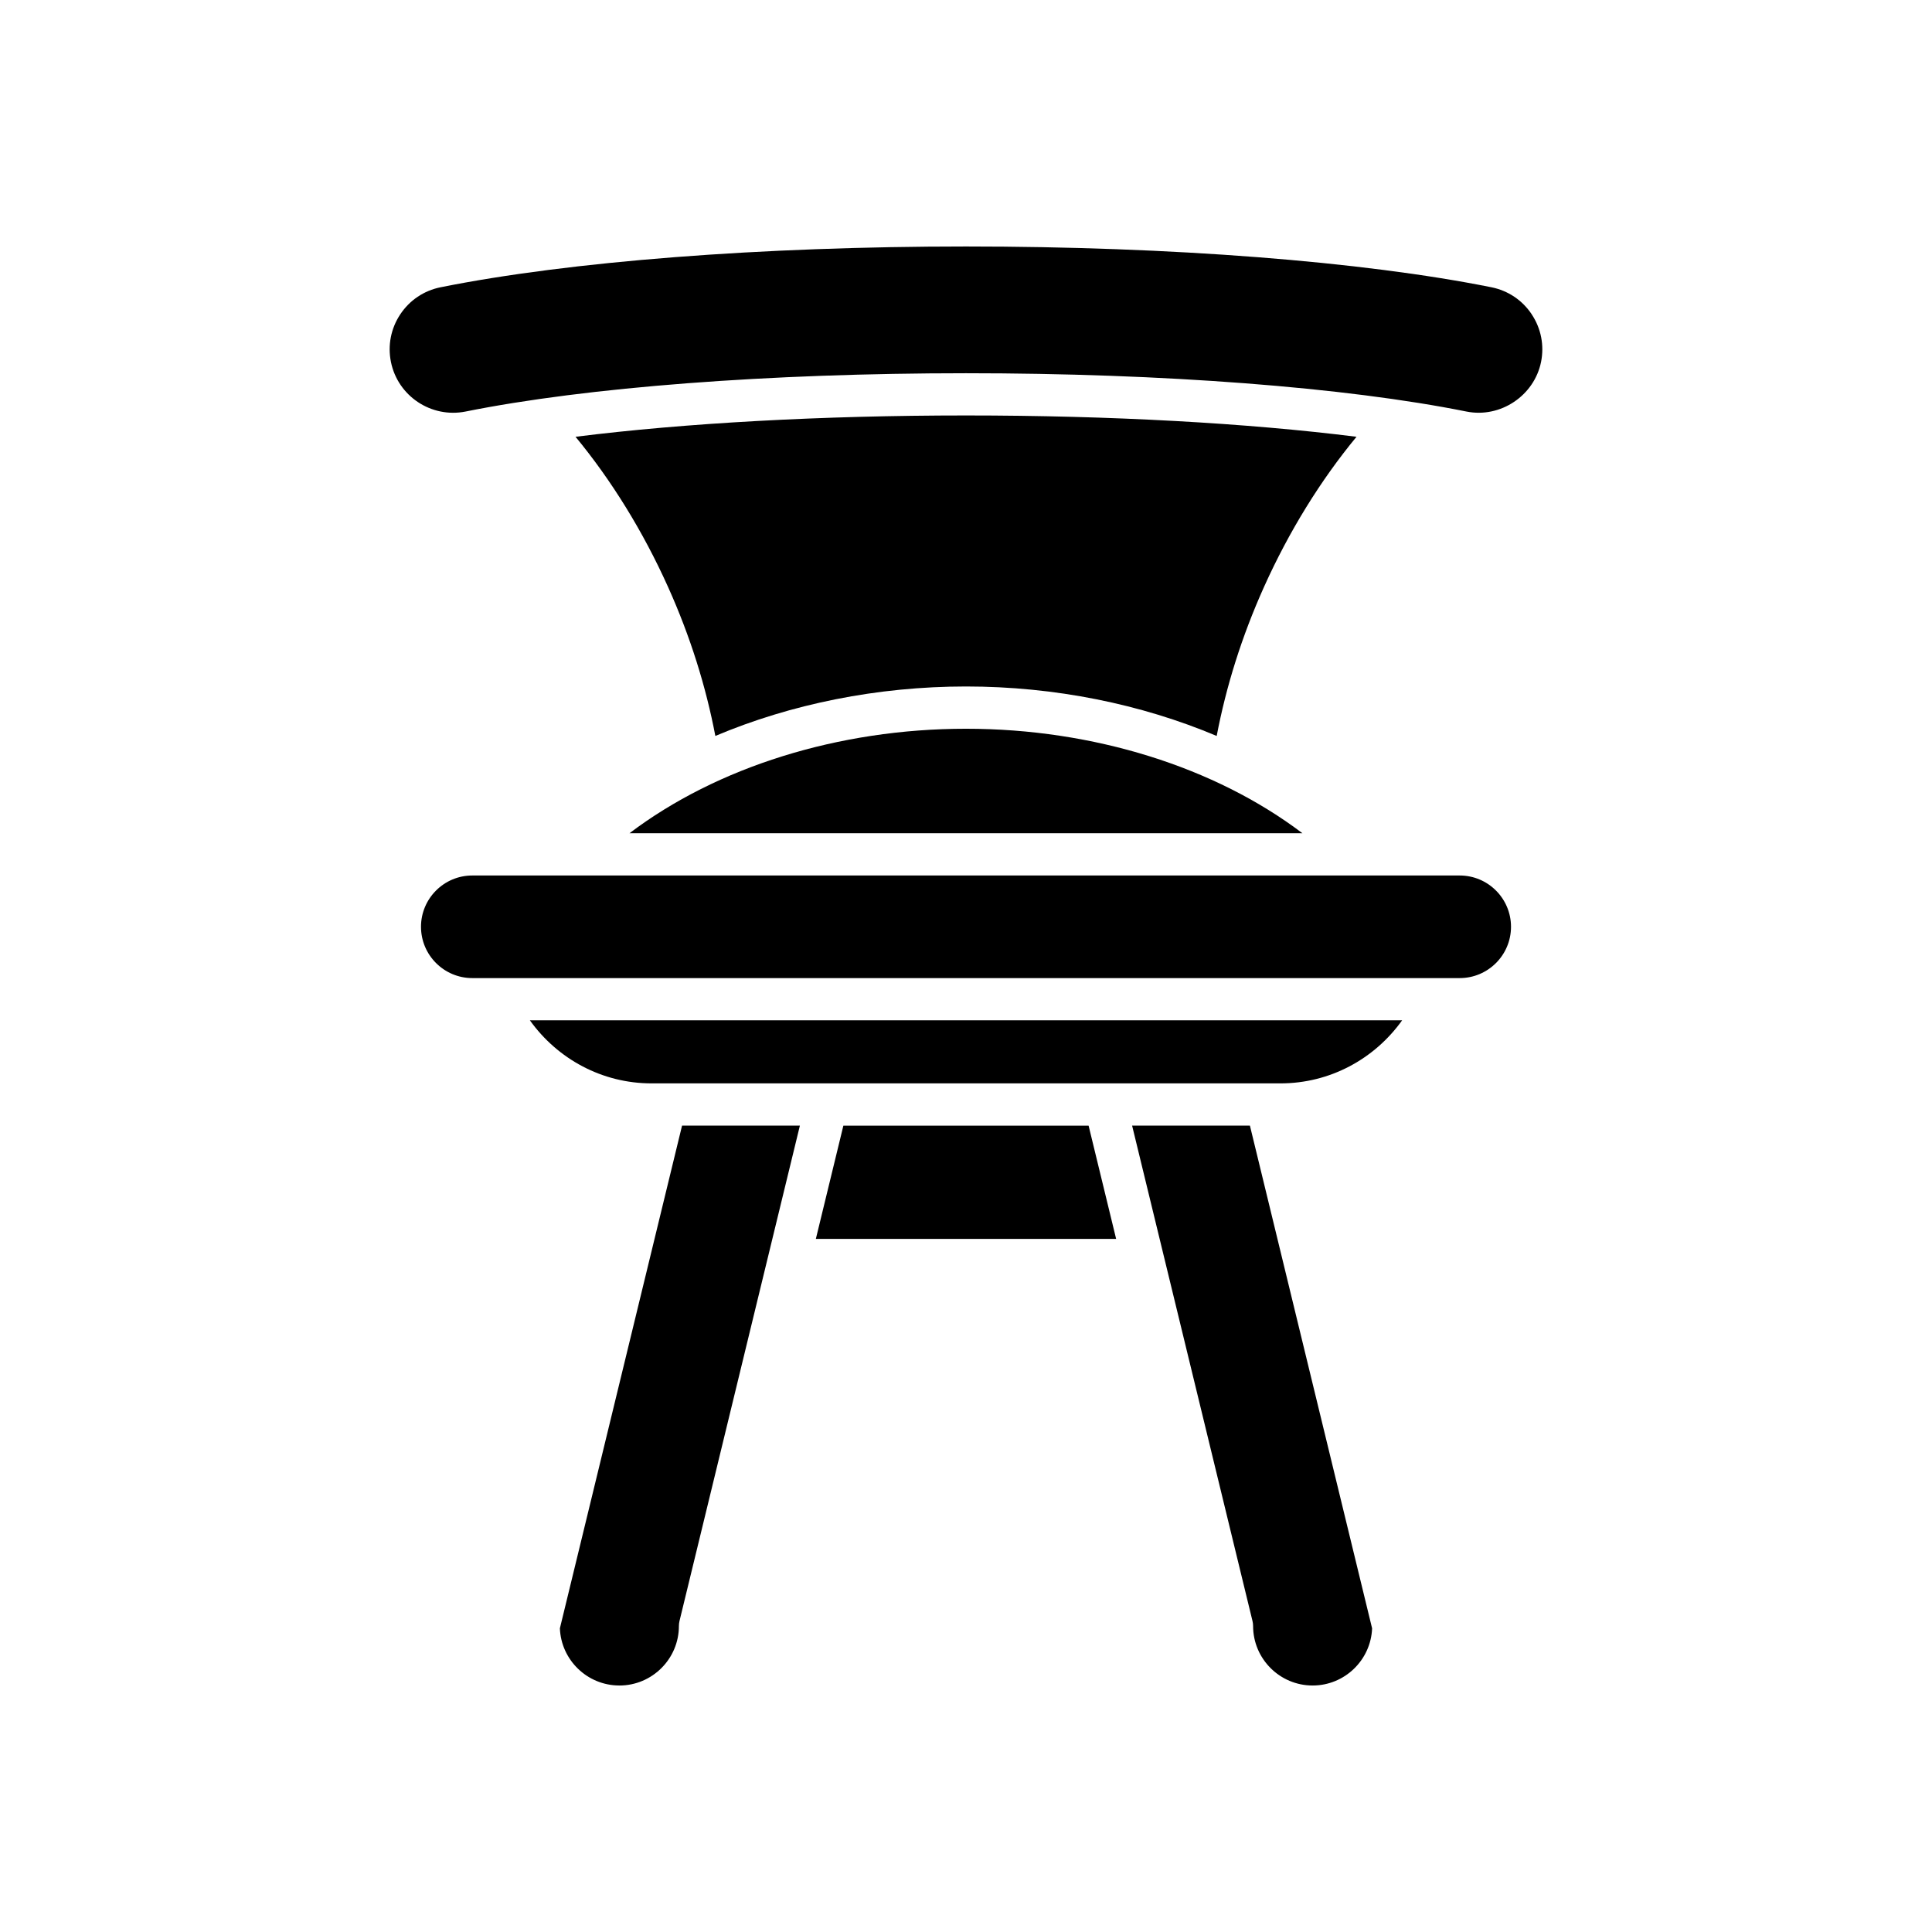
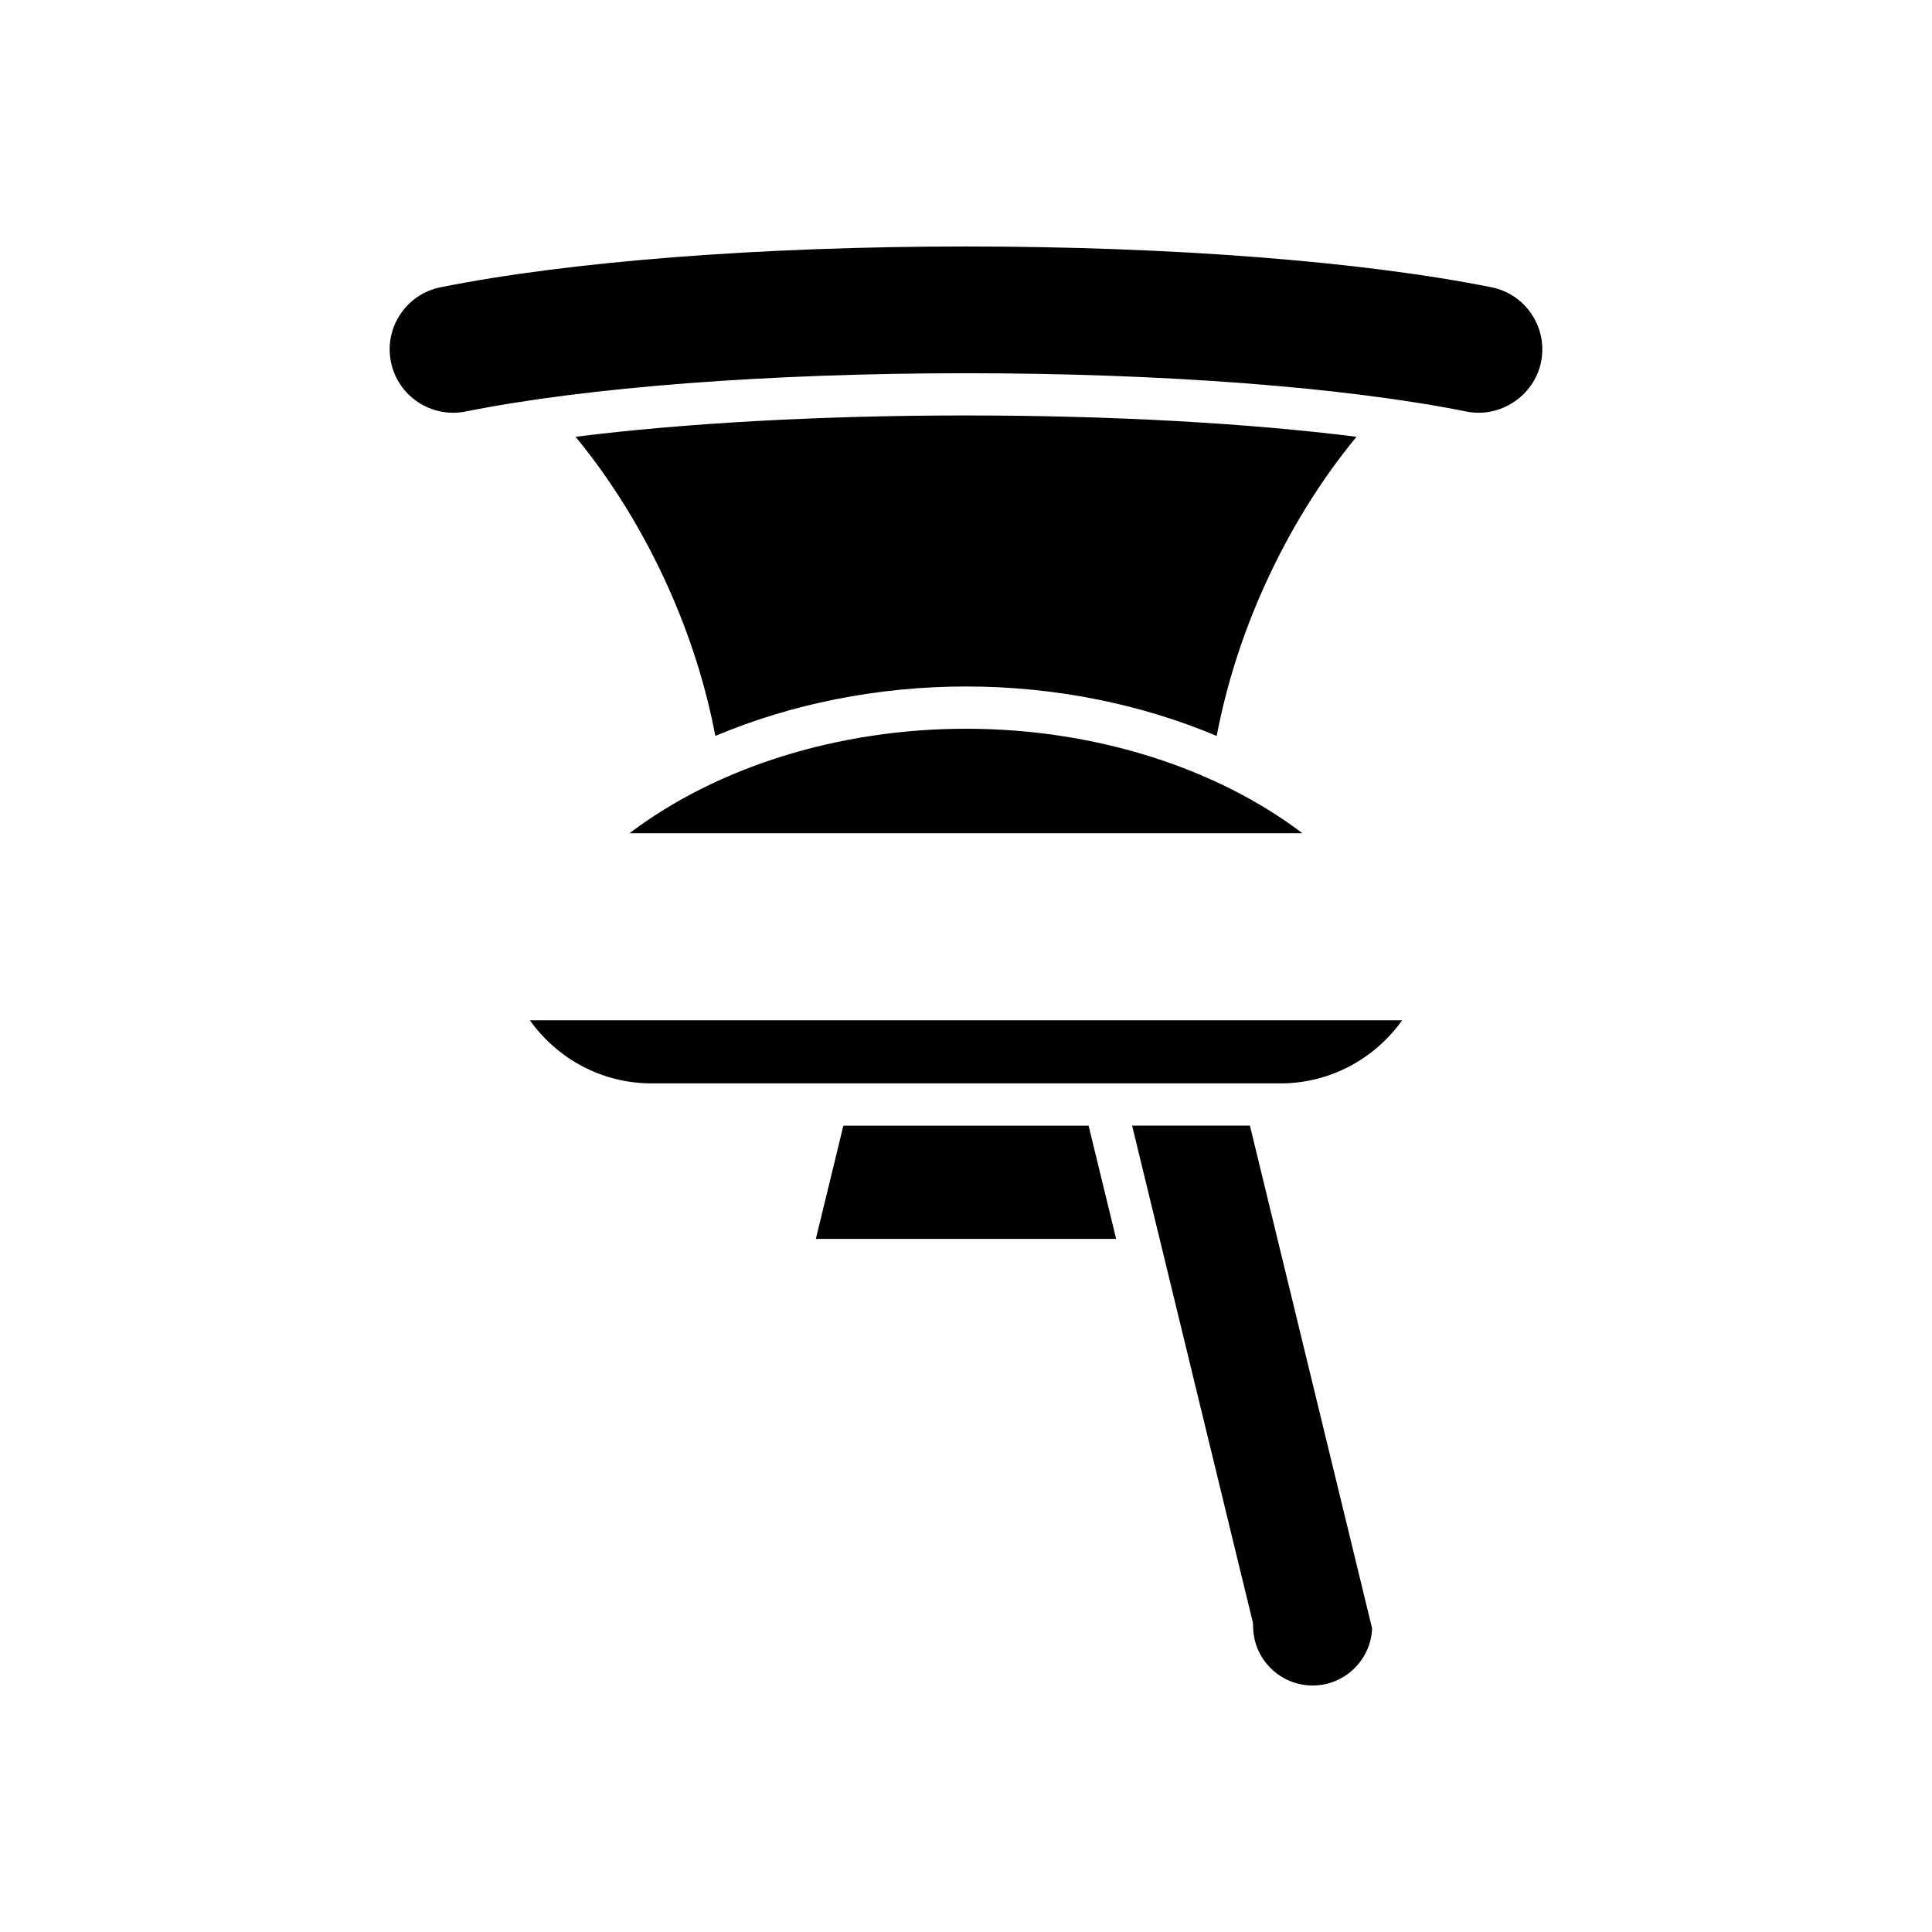
<svg xmlns="http://www.w3.org/2000/svg" fill="#000000" width="800px" height="800px" version="1.1" viewBox="144 144 512 512">
  <g>
-     <path d="m308.14 590.68c8.699 0 15.777-7.078 15.777-15.773 0-0.445 0.051-0.887 0.156-1.324l31.906-131.28h-31.227l-32.375 133.22c0.328 8.41 7.273 15.152 15.762 15.152z" />
    <path d="m360.21 472.32h79.578l-7.297-30.012h-64.988z" />
    <path d="m444.02 442.3 31.902 131.28c0.105 0.434 0.16 0.879 0.16 1.324 0 8.699 7.078 15.773 15.777 15.773 8.488 0 15.434-6.742 15.762-15.152l-32.379-133.22z" />
    <path d="m515.58 414.39h-231.16c7.379 10.324 19.223 16.715 32.227 16.715h166.71c13 0.004 24.848-6.391 32.227-16.715z" />
-     <path d="m255.57 389.61c0 7.496 6.094 13.594 13.59 13.594h5.652 0.02 250.33 0.043 5.637c7.496 0 13.59-6.098 13.59-13.594 0-7.496-6.094-13.594-13.59-13.594h-26.703-0.02-234.96c-7.496 0-13.59 6.098-13.59 13.594z" />
    <path d="m310.82 364.82h178.34c-23.102-17.508-55.336-27.695-89.168-27.695-33.836 0-66.07 10.188-89.176 27.695z" />
    <path d="m400 254.1c-38.363 0-74.535 2.016-103.48 5.652 9.496 11.492 17.891 25.059 24.539 39.84 5.891 13.109 10.016 26.336 12.516 39.441 20.02-8.449 42.895-13.109 66.43-13.109 23.531 0 46.41 4.66 66.43 13.113 2.5-13.113 6.629-26.344 12.516-39.445 6.644-14.785 15.047-28.352 24.539-39.84-28.953-3.637-65.121-5.652-103.48-5.652z" />
    <path d="m549.92 227.29c-2.484-3.734-6.277-6.277-10.676-7.16-34.195-6.867-84.949-10.809-139.24-10.809s-105.05 3.938-139.25 10.809c-4.398 0.883-8.188 3.426-10.672 7.16-2.484 3.738-3.367 8.215-2.484 12.613 1.824 9.078 10.699 14.965 19.777 13.16 32.102-6.453 80.445-10.152 132.62-10.152s100.52 3.699 132.63 10.152c9.051 1.812 17.984-4.254 19.773-13.16 0.879-4.398 0-8.875-2.488-12.613z" />
  </g>
</svg>